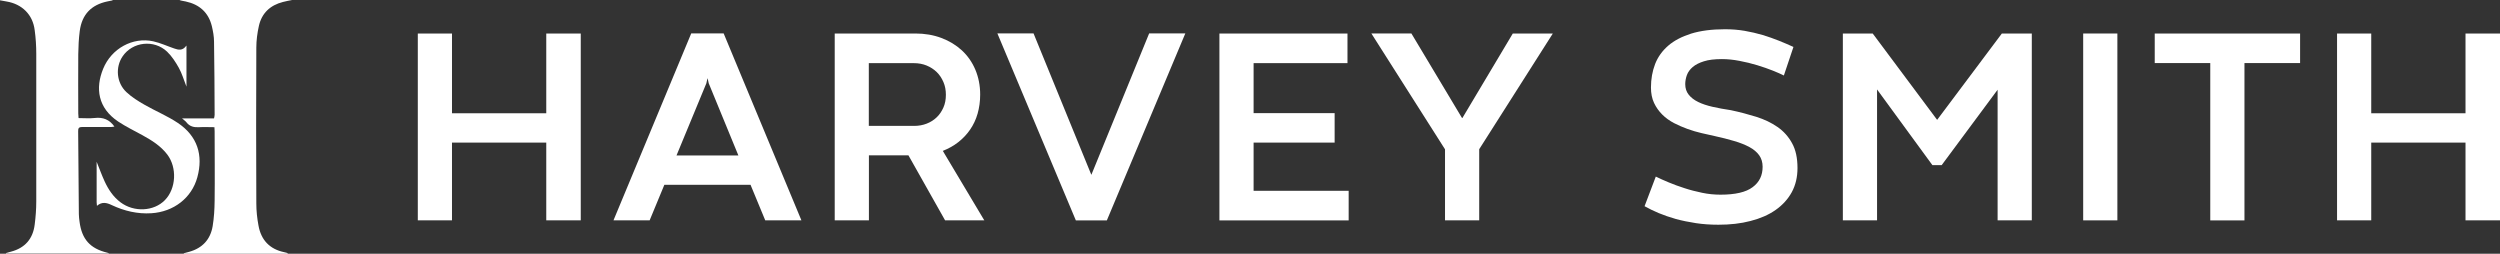
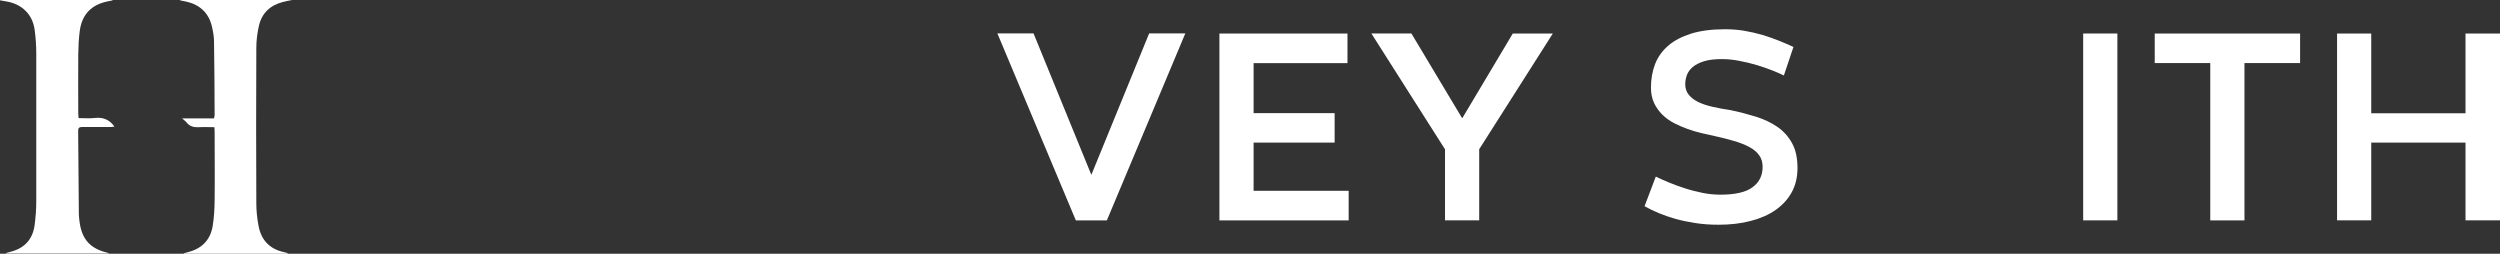
<svg xmlns="http://www.w3.org/2000/svg" id="Layer_2" viewBox="0 0 252.99 25.68" fill="#ffffff">
  <rect x="0" y="0" width="252.99" height="25.68" fill="#333333" stroke="none" />
  <defs />
  <g id="Layer_1-2">
    <g>
      <g>
-         <path fill="#ffffff" d="M42.28,22.3V3.39h3.46V11.46h9.54V3.39h3.49V22.3h-3.49v-7.87h-9.54v7.87h-3.46Z" />
-         <path fill="#ffffff" d="M81.11,22.3h-3.67l-1.49-3.6h-8.72l-1.49,3.6h-3.66l7.87-18.92h3.28l7.87,18.92Zm-9.52-14.36l-.11,.49-3.02,7.3h6.26l-3-7.3-.11-.49h-.01Z" />
-         <path fill="#ffffff" d="M99.62,22.3h-3.98l-3.71-6.58h-4v6.58h-3.46V3.39h8.16c.95,0,1.83,.15,2.63,.45,.8,.3,1.49,.72,2.08,1.26,.58,.54,1.04,1.19,1.36,1.95,.32,.76,.49,1.6,.49,2.52,0,.69-.09,1.33-.26,1.93s-.43,1.14-.76,1.62c-.33,.48-.73,.9-1.2,1.27s-.99,.65-1.56,.88l4.21,7.05Zm-11.69-9.56h4.59c.45,0,.88-.08,1.26-.23,.39-.15,.73-.37,1.01-.64,.29-.27,.51-.61,.68-.99s.25-.82,.25-1.29-.08-.9-.25-1.29c-.17-.39-.39-.73-.68-1.01-.29-.28-.63-.5-1.02-.66-.39-.16-.82-.24-1.29-.24h-4.56v6.35Z" />
        <path fill="#ffffff" d="M110.45,17.67l5.84-14.29h3.66l-7.94,18.92h-3.14l-7.94-18.92h3.66l5.84,14.29h.03Z" />
        <path fill="#ffffff" d="M123.4,22.3V3.39h12.96v3h-9.5v5.06h8.2v2.98h-8.2v4.88h9.62v2.99h-13.08Z" />
        <path fill="#ffffff" d="M153.08,3.39h4.06l-7.45,11.71v7.2h-3.46v-7.19l-7.45-11.72h4.05l5.12,8.55h.04l5.1-8.55Z" />
        <path fill="#ffffff" d="M166.43,20.85l1.13-2.98c.36,.18,.79,.37,1.29,.58,.5,.21,1.04,.41,1.61,.59,.57,.19,1.17,.34,1.79,.47,.62,.13,1.24,.19,1.86,.19,1.49,0,2.58-.25,3.25-.76,.68-.5,1.01-1.19,1.01-2.06,0-.46-.12-.85-.35-1.17-.23-.32-.56-.6-.99-.83-.43-.23-.95-.44-1.54-.61-.6-.18-1.27-.35-2.01-.51-.39-.08-.82-.18-1.29-.29s-.95-.25-1.42-.42-.93-.37-1.38-.6c-.45-.24-.84-.52-1.18-.86-.34-.34-.62-.73-.83-1.18-.21-.45-.31-.97-.31-1.55,0-.86,.14-1.65,.42-2.38,.28-.72,.73-1.34,1.33-1.86,.6-.52,1.38-.92,2.32-1.22,.95-.29,2.08-.44,3.41-.44,.7,0,1.36,.05,2,.16,.63,.11,1.24,.25,1.82,.42,.58,.18,1.13,.37,1.65,.58s1.01,.42,1.47,.63l-.97,2.89c-.27-.14-.64-.3-1.11-.49-.47-.19-1-.37-1.58-.55-.58-.18-1.18-.32-1.8-.44-.62-.12-1.21-.18-1.78-.18-.73,0-1.34,.07-1.81,.22-.48,.15-.86,.34-1.14,.58-.28,.24-.48,.51-.59,.81s-.17,.62-.17,.93c0,.42,.12,.77,.35,1.06,.23,.29,.55,.54,.96,.74s.89,.36,1.46,.49c.57,.13,1.18,.24,1.85,.34,.9,.19,1.76,.42,2.57,.67,.82,.26,1.53,.6,2.15,1.03,.62,.43,1.11,.98,1.47,1.64,.37,.66,.55,1.5,.55,2.51,0,.92-.19,1.73-.58,2.45-.39,.71-.94,1.31-1.64,1.8-.7,.49-1.55,.86-2.53,1.11-.98,.26-2.07,.38-3.25,.38-.8,0-1.56-.05-2.28-.16-.72-.11-1.4-.25-2.03-.42-.63-.18-1.21-.38-1.74-.6s-1-.46-1.42-.69Z" />
-         <path fill="#ffffff" d="M196.48,16.71h-.93l-5.6-7.66v13.25h-3.46V3.39h3.02l6.52,8.74,6.55-8.74h3.03V22.3h-3.46V9.08l-5.66,7.63Z" />
        <path fill="#ffffff" d="M210.81,22.3V3.39h3.46V22.3h-3.46Z" />
        <path fill="#ffffff" d="M223.67,22.3V6.38h-5.62V3.39h14.71v2.99h-5.63v15.92h-3.46Z" />
        <path fill="#ffffff" d="M236.5,22.3V3.39h3.46V11.46h9.54V3.39h3.49V22.3h-3.49v-7.87h-9.54v7.87h-3.46Z" />
      </g>
      <g>
        <path fill="#ffffff" d="M0,0H11.39V.04c-.16,.03-.33,.07-.5,.1-1.65,.34-2.6,1.32-2.82,3-.1,.78-.14,1.57-.15,2.35-.02,2,0,3.99,0,5.99,0,.13,.02,.27,.03,.47,.56,0,1.1,.05,1.63-.01,.84-.1,1.5,.16,2,.87-.1,.01-.2,.04-.31,.04-.98,0-1.97,.01-2.95,0-.32,0-.42,.11-.41,.42,.03,2.8,.04,5.6,.07,8.4,0,.26,.04,.51,.07,.77,.23,1.77,1.07,2.71,2.8,3.13,.07,.02,.14,.03,.2,.09H.6v-.05c.16-.05,.33-.09,.5-.14,1.42-.37,2.23-1.29,2.41-2.74,.1-.78,.16-1.57,.16-2.35,.01-4.98,.01-9.96,0-14.93,0-.8-.05-1.6-.16-2.4C3.32,1.48,2.23,.41,.66,.15,.44,.11,.22,.07,0,.03v-.03" />
        <path fill="#ffffff" d="M29.09,25.68h-10.48l-.02-.05c.19-.05,.37-.1,.56-.15,1.33-.37,2.14-1.24,2.37-2.59,.14-.85,.19-1.71,.2-2.57,.03-2.35,0-4.69,0-7.04,0-.12-.01-.24-.02-.41-.53,0-1.04-.03-1.55,0-.51,.03-.95-.06-1.28-.49-.1-.13-.24-.22-.45-.4h3.24c.03-.15,.06-.26,.06-.36-.01-2.47-.02-4.93-.06-7.4,0-.52-.1-1.06-.22-1.57-.34-1.39-1.26-2.2-2.64-2.5-.12-.03-.24-.05-.36-.07-.1-.02-.2-.04-.3-.09h11.47c-.39,.08-.69,.13-.98,.21-1.29,.33-2.14,1.13-2.43,2.42-.16,.72-.26,1.47-.26,2.2-.02,5.25-.03,10.5,0,15.76,0,.75,.08,1.51,.22,2.25,.26,1.45,1.12,2.38,2.6,2.69,.12,.02,.23,.06,.35,.09v.05" />
-         <path fill="#ffffff" d="M18.87,4.62v4.15c-.28-.72-.46-1.34-.77-1.9-.33-.59-.71-1.18-1.19-1.64-1.33-1.26-3.5-1-4.5,.47-.75,1.1-.63,2.67,.38,3.62,.54,.51,1.2,.92,1.85,1.29,1.1,.63,2.29,1.12,3.34,1.82,2.01,1.34,2.6,3.28,1.99,5.51-.57,2.1-2.41,3.5-4.65,3.64-1.41,.09-2.74-.23-4-.82-.5-.24-.99-.38-1.51,.07-.01-.17-.03-.27-.03-.37,0-1.32,0-2.65,0-4.09,.3,.75,.53,1.38,.81,1.99,.38,.82,.87,1.56,1.6,2.11,1.37,1.03,3.38,.93,4.5-.22,1.14-1.17,1.24-3.29,.24-4.61-.67-.88-1.58-1.44-2.52-1.96-.82-.45-1.67-.86-2.45-1.38-2.05-1.37-2.33-3.36-1.52-5.34,.84-2.06,3-3.23,5.06-2.78,.73,.16,1.43,.49,2.14,.73,.41,.14,.83,.25,1.21-.28" />
      </g>
    </g>
  </g>
</svg>